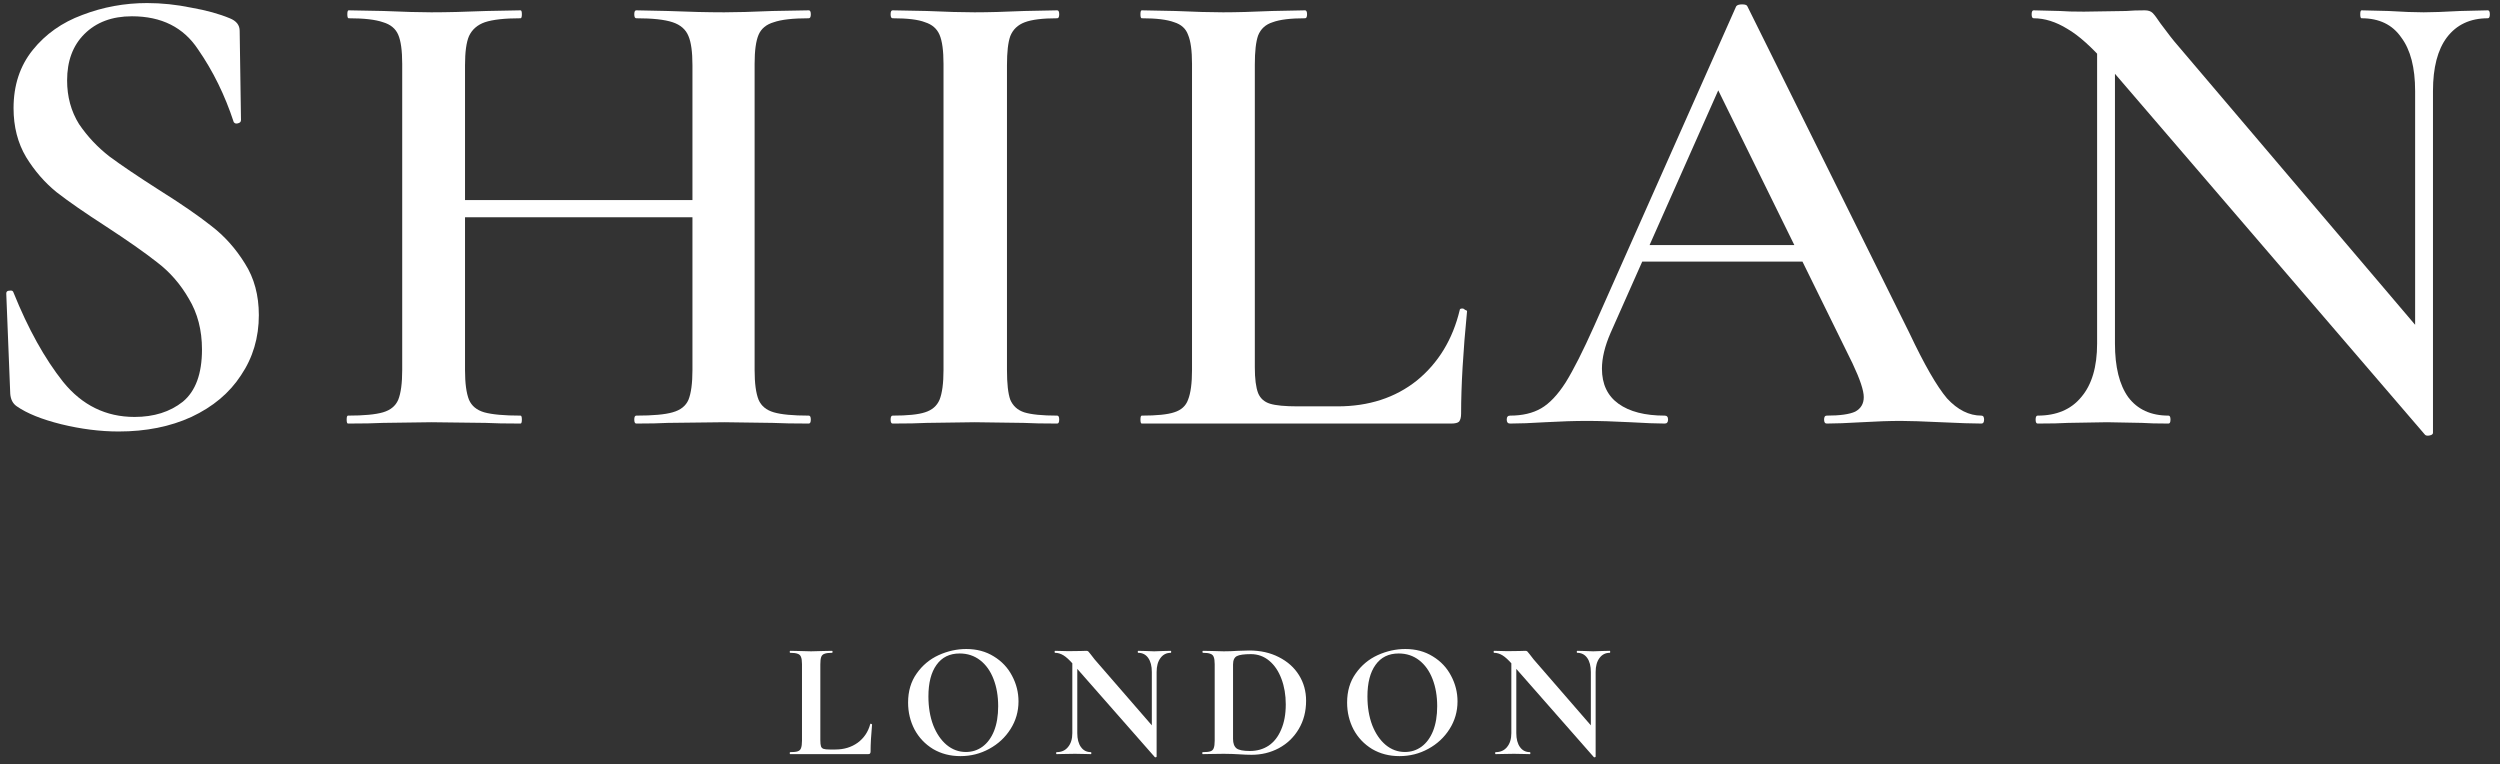
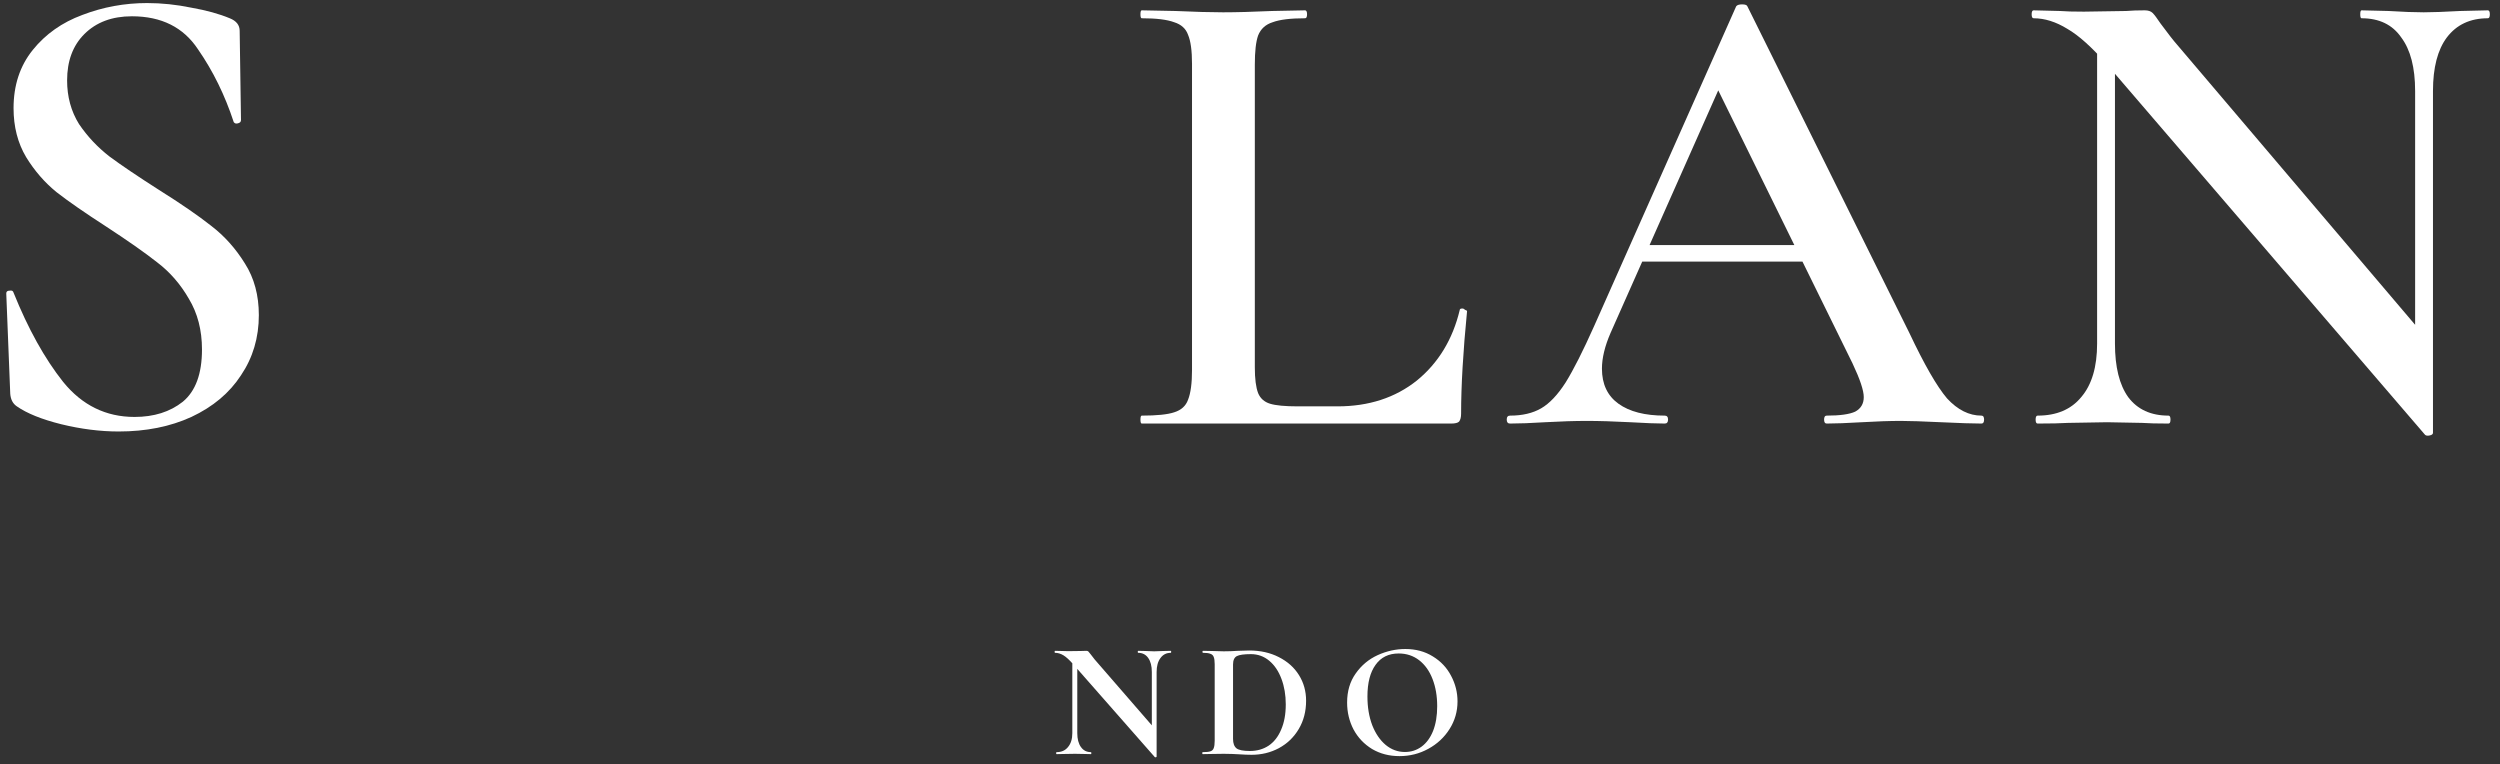
<svg xmlns="http://www.w3.org/2000/svg" fill="none" viewBox="0 0 242 74" height="74" width="242">
  <rect x="0" y="0" width="242" height="74" fill="#333333" stroke="none" />
  <path fill="white" d="M6.496 7.784C6.496 9.363 6.88 10.771 7.648 12.008C8.459 13.203 9.44 14.248 10.592 15.144C11.744 15.997 13.323 17.064 15.328 18.344C17.504 19.709 19.211 20.883 20.448 21.864C21.728 22.845 22.816 24.061 23.712 25.512C24.608 26.92 25.056 28.584 25.056 30.504C25.056 32.68 24.48 34.621 23.328 36.328C22.219 38.035 20.619 39.379 18.528 40.36C16.48 41.299 14.133 41.768 11.488 41.768C9.696 41.768 7.84 41.533 5.92 41.064C4.043 40.595 2.613 40.019 1.632 39.336C1.248 39.08 1.035 38.675 0.992 38.12L0.608 28.456V28.392C0.608 28.221 0.715 28.136 0.928 28.136C1.141 28.093 1.269 28.157 1.312 28.328C2.72 31.827 4.32 34.707 6.112 36.968C7.947 39.229 10.251 40.36 13.024 40.36C14.901 40.36 16.459 39.869 17.696 38.888C18.933 37.864 19.552 36.179 19.552 33.832C19.552 31.955 19.125 30.312 18.272 28.904C17.461 27.496 16.437 26.323 15.2 25.384C14.005 24.445 12.363 23.293 10.272 21.928C8.224 20.605 6.624 19.496 5.472 18.6C4.32 17.661 3.339 16.531 2.528 15.208C1.717 13.843 1.312 12.264 1.312 10.472C1.312 8.253 1.931 6.376 3.168 4.84C4.405 3.304 6.005 2.173 7.968 1.448C9.973 0.68 12.064 0.296 14.24 0.296C15.648 0.296 17.077 0.445 18.528 0.744C19.979 1 21.216 1.341 22.24 1.768C22.88 2.024 23.2 2.429 23.2 2.984L23.328 11.624C23.328 11.795 23.221 11.901 23.008 11.944C22.837 11.987 22.709 11.944 22.624 11.816C21.771 9.213 20.619 6.867 19.168 4.776C17.76 2.643 15.627 1.576 12.768 1.576C10.848 1.576 9.312 2.152 8.16 3.304C7.051 4.413 6.496 5.907 6.496 7.784Z" />
-   <path fill="white" d="M67.029 6.312C67.029 5.032 66.901 4.093 66.645 3.496C66.389 2.856 65.877 2.408 65.109 2.152C64.341 1.896 63.168 1.768 61.59 1.768C61.462 1.768 61.398 1.64 61.398 1.384C61.398 1.128 61.462 1 61.59 1L64.662 1.064C66.71 1.149 68.523 1.192 70.102 1.192C71.254 1.192 72.811 1.149 74.773 1.064L78.293 1C78.421 1 78.486 1.128 78.486 1.384C78.486 1.64 78.421 1.768 78.293 1.768C76.757 1.768 75.627 1.896 74.901 2.152C74.176 2.365 73.686 2.771 73.43 3.368C73.174 3.965 73.046 4.904 73.046 6.184V35.816C73.046 37.096 73.174 38.056 73.43 38.696C73.686 39.293 74.176 39.699 74.901 39.912C75.627 40.125 76.757 40.232 78.293 40.232C78.421 40.232 78.486 40.36 78.486 40.616C78.486 40.872 78.421 41 78.293 41C76.843 41 75.669 40.979 74.773 40.936L70.102 40.872L64.662 40.936C63.894 40.979 62.87 41 61.59 41C61.462 41 61.398 40.872 61.398 40.616C61.398 40.36 61.462 40.232 61.59 40.232C63.211 40.232 64.384 40.125 65.109 39.912C65.877 39.699 66.389 39.293 66.645 38.696C66.901 38.056 67.029 37.096 67.029 35.816V6.312ZM41.749 19.368H69.781V21.032H41.749V19.368ZM38.934 6.184C38.934 4.904 38.806 3.965 38.55 3.368C38.294 2.771 37.803 2.365 37.078 2.152C36.352 1.896 35.243 1.768 33.749 1.768C33.664 1.768 33.621 1.64 33.621 1.384C33.621 1.128 33.664 1 33.749 1L37.142 1.064C39.104 1.149 40.64 1.192 41.749 1.192C43.243 1.192 45.014 1.149 47.062 1.064L50.389 1C50.475 1 50.517 1.128 50.517 1.384C50.517 1.64 50.475 1.768 50.389 1.768C48.853 1.768 47.702 1.896 46.934 2.152C46.208 2.408 45.696 2.856 45.398 3.496C45.142 4.093 45.014 5.032 45.014 6.312V35.816C45.014 37.096 45.142 38.056 45.398 38.696C45.654 39.293 46.144 39.699 46.87 39.912C47.638 40.125 48.811 40.232 50.389 40.232C50.475 40.232 50.517 40.36 50.517 40.616C50.517 40.872 50.475 41 50.389 41C48.939 41 47.808 40.979 46.998 40.936L41.749 40.872L37.078 40.936C36.267 40.979 35.136 41 33.685 41C33.6 41 33.557 40.872 33.557 40.616C33.557 40.36 33.6 40.232 33.685 40.232C35.221 40.232 36.352 40.125 37.078 39.912C37.803 39.699 38.294 39.293 38.55 38.696C38.806 38.056 38.934 37.096 38.934 35.816V6.184Z" />
-   <path fill="white" d="M97.475 35.816C97.475 37.139 97.582 38.099 97.796 38.696C98.052 39.293 98.499 39.699 99.139 39.912C99.822 40.125 100.889 40.232 102.339 40.232C102.467 40.232 102.531 40.36 102.531 40.616C102.531 40.872 102.467 41 102.339 41C100.974 41 99.886 40.979 99.076 40.936L94.34 40.872L89.731 40.936C88.921 40.979 87.811 41 86.403 41C86.275 41 86.212 40.872 86.212 40.616C86.212 40.36 86.275 40.232 86.403 40.232C87.854 40.232 88.9 40.125 89.54 39.912C90.222 39.699 90.692 39.293 90.948 38.696C91.204 38.056 91.332 37.096 91.332 35.816V6.184C91.332 4.904 91.204 3.965 90.948 3.368C90.692 2.771 90.222 2.365 89.54 2.152C88.9 1.896 87.854 1.768 86.403 1.768C86.275 1.768 86.212 1.64 86.212 1.384C86.212 1.128 86.275 1 86.403 1L89.731 1.064C91.609 1.149 93.145 1.192 94.34 1.192C95.662 1.192 97.262 1.149 99.139 1.064L102.339 1C102.467 1 102.531 1.128 102.531 1.384C102.531 1.64 102.467 1.768 102.339 1.768C100.931 1.768 99.886 1.896 99.204 2.152C98.521 2.408 98.052 2.856 97.796 3.496C97.582 4.093 97.475 5.032 97.475 6.312V35.816Z" />
  <path fill="white" d="M121.467 35.56C121.467 36.669 121.574 37.501 121.787 38.056C122 38.568 122.384 38.909 122.939 39.08C123.494 39.251 124.39 39.336 125.627 39.336H129.467C132.496 39.336 135.056 38.504 137.147 36.84C139.238 35.133 140.624 32.851 141.307 29.992C141.307 29.907 141.392 29.864 141.563 29.864C141.648 29.864 141.734 29.907 141.819 29.992C141.947 30.035 142.011 30.077 142.011 30.12C141.627 34.045 141.435 37.352 141.435 40.04C141.435 40.381 141.371 40.637 141.243 40.808C141.115 40.936 140.859 41 140.475 41H110.523C110.438 41 110.395 40.872 110.395 40.616C110.395 40.36 110.438 40.232 110.523 40.232C111.974 40.232 113.019 40.125 113.659 39.912C114.342 39.699 114.79 39.293 115.003 38.696C115.259 38.056 115.387 37.096 115.387 35.816V6.184C115.387 4.904 115.259 3.965 115.003 3.368C114.79 2.771 114.342 2.365 113.659 2.152C112.976 1.896 111.931 1.768 110.523 1.768C110.438 1.768 110.395 1.64 110.395 1.384C110.395 1.128 110.438 1 110.523 1L113.787 1.064C115.664 1.149 117.2 1.192 118.395 1.192C119.675 1.192 121.254 1.149 123.131 1.064L126.331 1C126.459 1 126.523 1.128 126.523 1.384C126.523 1.64 126.459 1.768 126.331 1.768C124.923 1.768 123.878 1.896 123.195 2.152C122.512 2.365 122.043 2.792 121.787 3.432C121.574 4.029 121.467 4.968 121.467 6.248V35.56Z" />
  <path fill="white" d="M158.588 23.72H176.508L176.956 25.32H157.756L158.588 23.72ZM191.804 40.232C191.975 40.232 192.06 40.36 192.06 40.616C192.06 40.872 191.975 41 191.804 41C190.993 41 189.692 40.957 187.9 40.872C186.108 40.787 184.807 40.744 183.996 40.744C182.929 40.744 181.671 40.787 180.22 40.872C178.769 40.957 177.639 41 176.828 41C176.657 41 176.572 40.872 176.572 40.616C176.572 40.36 176.657 40.232 176.828 40.232C178.108 40.232 179.025 40.104 179.58 39.848C180.135 39.549 180.412 39.08 180.412 38.44C180.412 37.8 180.049 36.712 179.324 35.176L165.948 7.976L168.572 3.688L155.9 32.232C155.345 33.512 155.068 34.664 155.068 35.688C155.068 37.181 155.601 38.312 156.668 39.08C157.735 39.848 159.228 40.232 161.148 40.232C161.361 40.232 161.468 40.36 161.468 40.616C161.468 40.872 161.361 41 161.148 41C160.38 41 159.271 40.957 157.82 40.872C156.199 40.787 154.791 40.744 153.596 40.744C152.444 40.744 151.1 40.787 149.564 40.872C148.199 40.957 147.068 41 146.172 41C145.959 41 145.852 40.872 145.852 40.616C145.852 40.36 145.959 40.232 146.172 40.232C147.367 40.232 148.369 39.997 149.18 39.528C149.991 39.059 150.78 38.227 151.548 37.032C152.316 35.795 153.233 33.981 154.3 31.592L168.06 0.616C168.145 0.488 168.337 0.424 168.636 0.424C168.935 0.424 169.105 0.488 169.148 0.616L184.828 32.232C186.279 35.304 187.495 37.416 188.476 38.568C189.5 39.677 190.609 40.232 191.804 40.232Z" />
  <path fill="white" d="M203 2.472L204.728 2.6V33.256C204.728 35.517 205.155 37.245 206.008 38.44C206.904 39.635 208.205 40.232 209.912 40.232C210.04 40.232 210.104 40.36 210.104 40.616C210.104 40.872 210.04 41 209.912 41C208.803 41 207.949 40.979 207.352 40.936L203.96 40.872L200.184 40.936C199.501 40.979 198.52 41 197.24 41C197.112 41 197.048 40.872 197.048 40.616C197.048 40.36 197.112 40.232 197.24 40.232C199.075 40.232 200.483 39.635 201.464 38.44C202.488 37.245 203 35.517 203 33.256V2.472ZM235.512 41.896C235.512 42.024 235.405 42.109 235.192 42.152C234.979 42.195 234.829 42.173 234.744 42.088L203.96 6.248C202.509 4.584 201.229 3.432 200.12 2.792C199.011 2.109 197.923 1.768 196.856 1.768C196.728 1.768 196.664 1.64 196.664 1.384C196.664 1.128 196.728 1 196.856 1L199.416 1.064C199.928 1.107 200.696 1.128 201.72 1.128L205.816 1.064C206.328 1.021 206.925 1 207.608 1C207.949 1 208.205 1.085 208.376 1.256C208.547 1.427 208.803 1.768 209.144 2.28C209.869 3.261 210.403 3.944 210.744 4.328L235 32.872L235.512 41.896ZM235.512 41.896L233.784 39.976V8.808C233.784 6.547 233.336 4.819 232.44 3.624C231.587 2.387 230.307 1.768 228.6 1.768C228.515 1.768 228.472 1.64 228.472 1.384C228.472 1.128 228.515 1 228.6 1L231.224 1.064C232.589 1.149 233.72 1.192 234.616 1.192C235.427 1.192 236.6 1.149 238.136 1.064L240.824 1C240.952 1 241.016 1.128 241.016 1.384C241.016 1.64 240.952 1.768 240.824 1.768C239.117 1.768 237.795 2.387 236.856 3.624C235.96 4.819 235.512 6.547 235.512 8.808V41.896Z" />
-   <path fill="white" d="M79.408 71.64C79.408 71.917 79.429 72.12 79.472 72.248C79.515 72.365 79.595 72.445 79.712 72.488C79.84 72.531 80.043 72.552 80.32 72.552H80.864C81.696 72.552 82.416 72.333 83.024 71.896C83.632 71.448 84.037 70.845 84.24 70.088C84.24 70.067 84.261 70.056 84.304 70.056C84.325 70.056 84.347 70.067 84.368 70.088C84.4 70.099 84.416 70.109 84.416 70.12C84.32 71.176 84.272 72.056 84.272 72.76C84.272 72.845 84.251 72.909 84.208 72.952C84.176 72.984 84.117 73 84.032 73H76.48C76.459 73 76.448 72.968 76.448 72.904C76.448 72.84 76.459 72.808 76.48 72.808C76.821 72.808 77.067 72.781 77.216 72.728C77.376 72.675 77.483 72.573 77.536 72.424C77.6 72.264 77.632 72.024 77.632 71.704V64.296C77.632 63.976 77.6 63.741 77.536 63.592C77.483 63.443 77.376 63.341 77.216 63.288C77.056 63.224 76.811 63.192 76.48 63.192C76.459 63.192 76.448 63.16 76.448 63.096C76.448 63.032 76.459 63 76.48 63L77.296 63.016C77.787 63.037 78.192 63.048 78.512 63.048C78.832 63.048 79.237 63.037 79.728 63.016L80.544 63C80.576 63 80.592 63.032 80.592 63.096C80.592 63.16 80.576 63.192 80.544 63.192C80.213 63.192 79.968 63.224 79.808 63.288C79.648 63.341 79.541 63.448 79.488 63.608C79.435 63.757 79.408 63.992 79.408 64.312V71.64Z" />
-   <path fill="white" d="M92.975 73.192C91.983 73.192 91.097 72.963 90.319 72.504C89.551 72.035 88.953 71.405 88.527 70.616C88.111 69.816 87.903 68.947 87.903 68.008C87.903 66.909 88.18 65.971 88.735 65.192C89.289 64.403 89.999 63.811 90.863 63.416C91.737 63.021 92.628 62.824 93.535 62.824C94.548 62.824 95.439 63.064 96.207 63.544C96.975 64.013 97.561 64.637 97.967 65.416C98.383 66.195 98.591 67.021 98.591 67.896C98.591 68.867 98.335 69.757 97.823 70.568C97.311 71.379 96.623 72.019 95.759 72.488C94.905 72.957 93.977 73.192 92.975 73.192ZM93.503 72.792C94.1 72.792 94.633 72.621 95.103 72.28C95.583 71.928 95.956 71.421 96.223 70.76C96.489 70.088 96.623 69.288 96.623 68.36C96.623 67.379 96.473 66.504 96.175 65.736C95.876 64.957 95.444 64.349 94.879 63.912C94.313 63.475 93.652 63.256 92.895 63.256C91.924 63.256 91.177 63.624 90.655 64.36C90.132 65.085 89.871 66.104 89.871 67.416C89.871 68.451 90.025 69.379 90.335 70.2C90.655 71.011 91.087 71.645 91.631 72.104C92.185 72.563 92.809 72.792 93.503 72.792Z" />
  <path fill="white" d="M103.801 63.368L104.281 63.4V70.968C104.281 71.533 104.398 71.981 104.633 72.312C104.867 72.643 105.193 72.808 105.609 72.808C105.63 72.808 105.641 72.84 105.641 72.904C105.641 72.968 105.63 73 105.609 73C105.31 73 105.081 72.995 104.921 72.984L104.057 72.968L103.065 72.984C102.883 72.995 102.622 73 102.281 73C102.249 73 102.233 72.968 102.233 72.904C102.233 72.84 102.249 72.808 102.281 72.808C102.75 72.808 103.118 72.643 103.385 72.312C103.662 71.981 103.801 71.533 103.801 70.968V63.368ZM111.961 73.24C111.961 73.272 111.934 73.293 111.881 73.304C111.838 73.315 111.806 73.309 111.785 73.288L103.897 64.312C103.523 63.885 103.203 63.592 102.937 63.432C102.67 63.272 102.398 63.192 102.121 63.192C102.099 63.192 102.089 63.16 102.089 63.096C102.089 63.032 102.099 63 102.121 63L102.793 63.016C102.931 63.027 103.134 63.032 103.401 63.032L104.617 63.016C104.766 63.005 104.947 63 105.161 63C105.246 63 105.31 63.021 105.353 63.064C105.395 63.107 105.47 63.197 105.577 63.336C105.758 63.581 105.886 63.747 105.961 63.832L111.833 70.6L111.961 73.24ZM111.961 73.24L111.497 72.76V65.048C111.497 64.472 111.379 64.019 111.145 63.688C110.91 63.357 110.585 63.192 110.169 63.192C110.147 63.192 110.137 63.16 110.137 63.096C110.137 63.032 110.147 63 110.169 63L110.857 63.016C111.198 63.037 111.486 63.048 111.721 63.048C111.934 63.048 112.233 63.037 112.617 63.016L113.337 63C113.358 63 113.369 63.032 113.369 63.096C113.369 63.16 113.358 63.192 113.337 63.192C112.91 63.192 112.574 63.363 112.329 63.704C112.083 64.035 111.961 64.483 111.961 65.048V73.24Z" />
  <path fill="white" d="M121.15 73.064C120.809 73.064 120.404 73.048 119.934 73.016C119.764 73.005 119.55 72.995 119.294 72.984C119.049 72.973 118.772 72.968 118.462 72.968L117.278 72.984C117.065 72.995 116.777 73 116.414 73C116.393 73 116.382 72.968 116.382 72.904C116.382 72.84 116.393 72.808 116.414 72.808C116.756 72.808 117.006 72.781 117.166 72.728C117.326 72.675 117.433 72.573 117.486 72.424C117.55 72.264 117.582 72.024 117.582 71.704V64.296C117.582 63.976 117.55 63.741 117.486 63.592C117.433 63.443 117.326 63.341 117.166 63.288C117.017 63.224 116.777 63.192 116.446 63.192C116.414 63.192 116.398 63.16 116.398 63.096C116.398 63.032 116.414 63 116.446 63L117.294 63.016C117.785 63.037 118.174 63.048 118.462 63.048C118.9 63.048 119.348 63.032 119.806 63C120.361 62.979 120.734 62.968 120.926 62.968C122.004 62.968 122.958 63.181 123.79 63.608C124.633 64.035 125.284 64.616 125.742 65.352C126.201 66.088 126.43 66.915 126.43 67.832C126.43 68.867 126.19 69.784 125.71 70.584C125.241 71.373 124.601 71.987 123.79 72.424C122.99 72.851 122.11 73.064 121.15 73.064ZM120.99 72.696C121.673 72.696 122.276 72.525 122.798 72.184C123.321 71.832 123.726 71.315 124.014 70.632C124.313 69.949 124.462 69.133 124.462 68.184C124.462 67.277 124.324 66.456 124.046 65.72C123.769 64.973 123.374 64.387 122.862 63.96C122.35 63.533 121.758 63.32 121.086 63.32C120.425 63.32 119.972 63.384 119.726 63.512C119.481 63.64 119.358 63.912 119.358 64.328V71.528C119.358 71.955 119.47 72.259 119.694 72.44C119.918 72.611 120.35 72.696 120.99 72.696Z" />
  <path fill="white" d="M135.472 73.192C134.48 73.192 133.594 72.963 132.816 72.504C132.048 72.035 131.45 71.405 131.024 70.616C130.608 69.816 130.4 68.947 130.4 68.008C130.4 66.909 130.677 65.971 131.232 65.192C131.786 64.403 132.496 63.811 133.36 63.416C134.234 63.021 135.125 62.824 136.032 62.824C137.045 62.824 137.936 63.064 138.704 63.544C139.472 64.013 140.058 64.637 140.464 65.416C140.88 66.195 141.088 67.021 141.088 67.896C141.088 68.867 140.832 69.757 140.32 70.568C139.808 71.379 139.12 72.019 138.256 72.488C137.402 72.957 136.474 73.192 135.472 73.192ZM136 72.792C136.597 72.792 137.13 72.621 137.6 72.28C138.08 71.928 138.453 71.421 138.72 70.76C138.986 70.088 139.12 69.288 139.12 68.36C139.12 67.379 138.97 66.504 138.672 65.736C138.373 64.957 137.941 64.349 137.376 63.912C136.81 63.475 136.149 63.256 135.392 63.256C134.421 63.256 133.674 63.624 133.152 64.36C132.629 65.085 132.368 66.104 132.368 67.416C132.368 68.451 132.522 69.379 132.832 70.2C133.152 71.011 133.584 71.645 134.128 72.104C134.682 72.563 135.306 72.792 136 72.792Z" />
-   <path fill="white" d="M146.298 63.368L146.778 63.4V70.968C146.778 71.533 146.895 71.981 147.13 72.312C147.364 72.643 147.69 72.808 148.106 72.808C148.127 72.808 148.138 72.84 148.138 72.904C148.138 72.968 148.127 73 148.106 73C147.807 73 147.578 72.995 147.418 72.984L146.554 72.968L145.562 72.984C145.38 72.995 145.119 73 144.778 73C144.746 73 144.73 72.968 144.73 72.904C144.73 72.84 144.746 72.808 144.778 72.808C145.247 72.808 145.615 72.643 145.882 72.312C146.159 71.981 146.298 71.533 146.298 70.968V63.368ZM154.458 73.24C154.458 73.272 154.431 73.293 154.378 73.304C154.335 73.315 154.303 73.309 154.282 73.288L146.394 64.312C146.02 63.885 145.7 63.592 145.434 63.432C145.167 63.272 144.895 63.192 144.618 63.192C144.596 63.192 144.586 63.16 144.586 63.096C144.586 63.032 144.596 63 144.618 63L145.29 63.016C145.428 63.027 145.631 63.032 145.898 63.032L147.114 63.016C147.263 63.005 147.444 63 147.658 63C147.743 63 147.807 63.021 147.85 63.064C147.892 63.107 147.967 63.197 148.074 63.336C148.255 63.581 148.383 63.747 148.458 63.832L154.33 70.6L154.458 73.24ZM154.458 73.24L153.994 72.76V65.048C153.994 64.472 153.876 64.019 153.642 63.688C153.407 63.357 153.082 63.192 152.666 63.192C152.644 63.192 152.634 63.16 152.634 63.096C152.634 63.032 152.644 63 152.666 63L153.354 63.016C153.695 63.037 153.983 63.048 154.218 63.048C154.431 63.048 154.73 63.037 155.114 63.016L155.834 63C155.855 63 155.866 63.032 155.866 63.096C155.866 63.16 155.855 63.192 155.834 63.192C155.407 63.192 155.071 63.363 154.826 63.704C154.58 64.035 154.458 64.483 154.458 65.048V73.24Z" />
</svg>